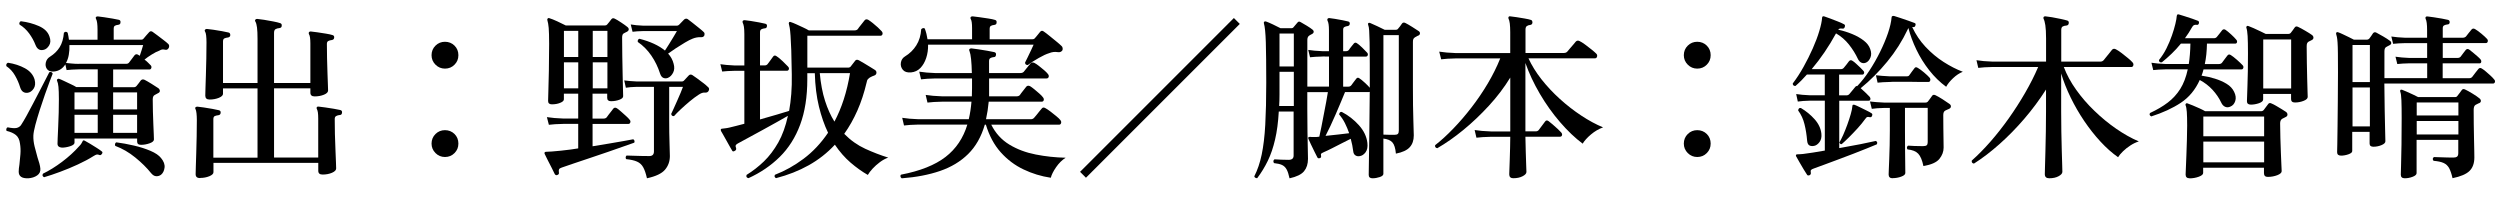
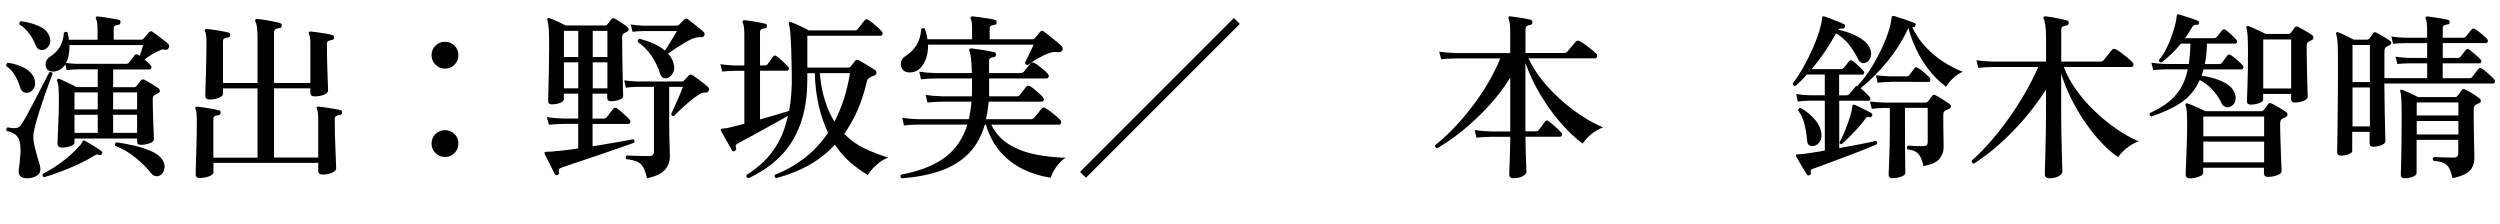
<svg xmlns="http://www.w3.org/2000/svg" id="_レイヤー_1" data-name="レイヤー 1" version="1.1" viewBox="0 0 582.96 52.15">
  <defs>
    <style>
      .cls-1 {
        fill: #000;
        stroke-width: 0px;
      }
    </style>
  </defs>
  <path class="cls-1" d="M6.57,41.57c-1.47.06-2.21-.46-2.21-1.54,0-.2.01-.44.04-.73s.07-.6.13-.94c.08-.72.16-1.52.23-2.4.07-.88.03-1.7-.1-2.48-.11-.89-.42-1.55-.94-1.98-.52-.43-1.25-.76-2.19-.98-.08-.17-.1-.33-.04-.5s.15-.28.29-.33c.92.19,1.61.24,2.07.15.46-.1.81-.33,1.06-.69.33-.5.74-1.19,1.23-2.06s1-1.84,1.54-2.88c.54-1.04,1.08-2.07,1.61-3.09s.99-1.9,1.38-2.67c.39-.76.67-1.3.83-1.61.36-.14.63-.03.79.33-.11.28-.33.86-.67,1.73s-.71,1.91-1.13,3.11c-.42,1.2-.83,2.42-1.23,3.67-.4,1.25-.74,2.41-1.02,3.46-.28,1.06-.43,1.88-.46,2.46-.03.83.07,1.69.29,2.57.22.88.45,1.72.67,2.52.17.5.31.97.44,1.42.12.44.2.85.23,1.21.06.67-.19,1.2-.75,1.59-.56.39-1.25.61-2.08.67ZM6.44,21.63c-.39.06-.74-.01-1.04-.21-.31-.19-.54-.56-.71-1.08-.28-.92-.67-1.83-1.19-2.73-.51-.9-1.19-1.63-2.02-2.19-.08-.39.04-.65.38-.79,1.47.22,2.79.65,3.96,1.29,1.17.64,1.92,1.52,2.25,2.63.22.86.15,1.57-.23,2.13-.38.56-.84.88-1.4.96ZM10.16,11.62c-.86.22-1.49-.15-1.88-1.13-.36-.94-.86-1.84-1.48-2.69-.63-.85-1.37-1.54-2.23-2.06-.08-.17-.09-.33-.02-.48s.17-.26.31-.31c1.53.19,2.93.57,4.21,1.13,1.28.56,2.1,1.36,2.46,2.42.31.83.28,1.54-.08,2.11-.36.57-.79.91-1.29,1.02ZM10.28,41.32c-.39-.19-.47-.47-.25-.83,1.45-.7,2.93-1.62,4.46-2.77,1.53-1.15,2.85-2.36,3.96-3.61.22-.22.39-.42.5-.6.11-.18.21-.35.29-.52.06-.17.12-.25.21-.25.08-.03.19,0,.33.08.28.14.68.37,1.21.69s1.06.65,1.58.98c.53.33.9.6,1.13.79.22.14.25.33.08.58-.19.28-.39.38-.58.29-.25-.11-.46-.15-.63-.12-.17.03-.43.15-.79.38-1.06.67-2.27,1.31-3.63,1.94-1.36.63-2.73,1.2-4.11,1.71-1.38.51-2.63.94-3.78,1.27ZM14.37,34.4c-.28,0-.51-.08-.69-.23-.18-.15-.27-.37-.27-.65,0-.14.01-.58.04-1.31.03-.74.07-1.63.12-2.69.06-1.06.1-2.15.12-3.27.03-1.13.04-2.16.04-3.11,0-1.31-.04-2.27-.1-2.9-.07-.63-.17-1.08-.31-1.36-.08-.19-.06-.33.08-.42.11-.11.24-.14.38-.08.25.08.63.25,1.15.5s1.04.5,1.58.75c.54.25.97.47,1.27.67h5.01v-4.13h-4.38c-1.2.03-2.16.08-2.88.17l-.29-1.33c-.64,1-1.53,1.56-2.67,1.67-.78.06-1.32-.15-1.63-.6-.31-.46-.39-.97-.25-1.54.14-.57.46-1.01.96-1.31.97-.61,1.73-1.36,2.27-2.23s.87-2,.98-3.36c.31-.31.6-.31.88,0,.05.28.11.55.17.81.05.26.1.54.12.81h6.67v-2.34c0-1.25-.11-2.07-.33-2.46-.11-.19-.13-.35-.04-.46.11-.14.26-.19.46-.17.33.03.82.09,1.46.19.64.1,1.29.2,1.94.31.65.11,1.15.21,1.48.29.31.08.43.29.38.63,0,.31-.18.49-.54.54-.31.03-.56.1-.75.21-.2.11-.29.35-.29.71v2.54h6.47c.19,0,.35-.07.46-.21.17-.19.38-.45.65-.77.26-.32.49-.58.69-.77.22-.25.49-.28.79-.08.25.17.61.43,1.08.79.47.36.96.73,1.46,1.11.5.38.88.69,1.13.94.22.22.26.51.12.88-.2.39-.47.54-.83.46-.28-.06-.51-.08-.69-.06-.18.01-.41.1-.69.27-.53.19-1.12.49-1.77.9-.65.4-1.22.8-1.69,1.19.31.22.58.45.81.69.24.24.42.42.56.56.22.19.3.42.23.67-.07.25-.22.38-.44.38h-8.47v4.13h4.88c.22,0,.42-.1.58-.29.11-.14.28-.35.5-.63.22-.28.39-.5.5-.67.25-.25.54-.29.88-.12.39.19.93.51,1.63.94.7.43,1.22.77,1.59,1.02.22.19.33.4.33.63s-.15.4-.46.54c-.11.06-.23.12-.35.19-.12.07-.24.13-.35.19-.33.14-.5.49-.5,1.04,0,.86.01,1.8.04,2.82s.06,1.99.1,2.92c.04.93.08,1.72.1,2.38.03.65.04,1.06.04,1.23,0,.36-.34.66-1.02.9-.68.24-1.34.35-1.98.35s-.92-.26-.92-.79v-.67h-14.6v.96c0,.33-.34.61-1.02.83-.68.22-1.34.33-1.98.33ZM18.37,14.88h11.05c.31,0,.53-.1.67-.29.14-.19.36-.49.67-.88.31-.39.51-.67.62-.83.25-.28.54-.31.88-.08.06.03.17.1.33.21.14-.42.29-.86.44-1.33.15-.47.27-.86.35-1.17h-17.19c.03.81-.02,1.56-.15,2.27-.12.71-.34,1.34-.65,1.9.31.03.74.07,1.31.13.57.06,1.12.08,1.65.08ZM17.37,25.51h5.42v-3.96h-5.42v3.96ZM17.37,30.98h5.42v-4.21h-5.42v4.21ZM26.38,25.51h5.59v-3.96h-5.59v3.96ZM26.38,30.98h5.59v-4.21h-5.59v4.21ZM37.56,40.74c-.33.25-.71.37-1.13.35-.42-.01-.82-.26-1.21-.73-.97-1.22-2.2-2.43-3.67-3.63-1.47-1.2-3.03-2.1-4.67-2.71-.08-.17-.1-.33-.04-.5.06-.17.15-.28.29-.33,1.31.17,2.67.42,4.09.75,1.42.33,2.71.74,3.86,1.23,1.15.49,1.98,1.05,2.48,1.69.64.78.91,1.53.81,2.25s-.37,1.27-.81,1.63Z" />
  <path class="cls-1" d="M46.66,41.53c-.7,0-1.04-.31-1.04-.92,0-.2.01-.73.04-1.61.03-.88.06-1.95.1-3.21.04-1.27.08-2.59.1-3.96.03-1.38.04-2.65.04-3.82,0-.61-.03-1.15-.08-1.61-.06-.46-.12-.76-.21-.9-.11-.17-.12-.32-.04-.46.08-.11.24-.17.46-.17.33.03.83.09,1.5.19.67.1,1.33.21,2,.33.67.12,1.17.23,1.5.31s.47.29.42.63c-.03.31-.21.49-.54.54-.31.03-.58.09-.81.19-.24.1-.35.34-.35.73v8.97h10.3v-16.14h-8.05v1.25c0,.36-.32.67-.96.94-.64.26-1.36.4-2.17.4-.67,0-1-.31-1-.92,0-.22.01-.76.04-1.63.03-.86.06-1.9.1-3.13.04-1.22.08-2.51.1-3.86.03-1.35.04-2.61.04-3.78,0-.61-.03-1.15-.08-1.61-.06-.46-.14-.76-.25-.9-.11-.19-.11-.35,0-.46.08-.11.22-.17.42-.17.36.03.88.09,1.54.19.67.1,1.33.21,2,.33.67.12,1.17.23,1.5.31.28.06.42.26.42.63-.03.31-.22.49-.58.54-.28.03-.54.09-.77.19-.24.1-.35.34-.35.73v9.68h8.05v-10.26c0-1.14-.04-2.03-.12-2.67-.08-.64-.21-1.1-.38-1.38-.11-.19-.11-.35,0-.46.08-.11.22-.17.42-.17.36.03.9.1,1.61.21.71.11,1.42.24,2.13.38.71.14,1.23.26,1.56.38.33.08.47.29.42.63,0,.31-.18.49-.54.54-.36.03-.66.11-.9.25-.24.14-.35.43-.35.88v11.68h8.47v-9.22c0-1.14-.11-1.86-.33-2.17-.08-.17-.08-.32,0-.46.11-.14.25-.19.42-.17.36.03.87.09,1.52.19.65.1,1.32.2,2,.31.68.11,1.19.22,1.52.33.33.08.47.29.42.63-.03.31-.22.49-.58.54-.28.03-.54.1-.77.21-.24.11-.35.35-.35.71,0,1.03.01,2.15.04,3.36.03,1.21.06,2.36.1,3.46.04,1.1.08,2.02.1,2.77.03.75.04,1.17.04,1.25,0,.39-.32.72-.96.98-.64.26-1.36.4-2.17.4-.67,0-1-.29-1-.88v-1h-8.47v16.14h10.3v-9.09c0-.61-.03-1.09-.08-1.44-.06-.35-.13-.59-.21-.73-.11-.17-.12-.33-.04-.5.08-.11.24-.15.46-.12.33.03.83.09,1.5.19.67.1,1.33.2,2,.31.67.11,1.17.21,1.5.29s.47.29.42.63c-.03.36-.21.54-.54.54-.31.03-.58.1-.81.23-.24.12-.35.35-.35.69,0,1.03.01,2.19.04,3.48.03,1.29.07,2.54.13,3.73.05,1.2.1,2.2.12,3,.03.81.04,1.25.04,1.33,0,.39-.32.72-.96,1-.64.28-1.38.42-2.21.42-.67,0-1-.29-1-.88v-1.84h-24.44v2.17c0,.36-.32.67-.96.94-.64.26-1.35.4-2.13.4Z" />
  <path class="cls-1" d="M103.76,16c-.86,0-1.6-.31-2.21-.92-.61-.61-.92-1.35-.92-2.21s.31-1.63.92-2.23c.61-.6,1.35-.9,2.21-.9s1.63.3,2.23.9c.6.6.9,1.34.9,2.23s-.3,1.6-.9,2.21c-.6.61-1.34.92-2.23.92ZM103.76,36.61c-.86,0-1.6-.31-2.21-.92-.61-.61-.92-1.35-.92-2.21s.31-1.63.92-2.23c.61-.6,1.35-.9,2.21-.9s1.63.3,2.23.9c.6.6.9,1.34.9,2.23s-.3,1.6-.9,2.21c-.6.61-1.34.92-2.23.92Z" />
  <path class="cls-1" d="M130.04,40.78c-.28.14-.5.08-.67-.17-.17-.36-.4-.84-.71-1.44-.31-.6-.61-1.2-.92-1.79-.31-.6-.54-1.08-.71-1.44-.08-.17-.1-.29-.04-.38.11-.14.26-.19.46-.17.19,0,.6-.02,1.21-.06.61-.04,1.31-.1,2.11-.19.79-.08,1.56-.17,2.29-.27.74-.1,1.33-.19,1.77-.27v-5.71h-3.46c-1.45.03-2.57.1-3.38.21l-.46-1.79c1.06.17,2.32.28,3.8.33h3.5v-5.8h-3.34v1.33c0,.31-.29.58-.86.81-.57.24-1.22.35-1.94.35-.58,0-.88-.26-.88-.79,0-.25.02-1.01.06-2.27.04-1.27.08-2.86.12-4.8.04-1.93.06-4.01.06-6.24,0-1.72-.04-2.96-.1-3.71-.07-.75-.17-1.35-.31-1.79-.06-.17-.03-.31.08-.42.11-.11.26-.13.46-.04.39.11.98.35,1.77.71.79.36,1.45.68,1.98.96h9.14c.22,0,.39-.07.5-.21.14-.17.31-.37.5-.6.19-.24.36-.45.5-.65.19-.25.46-.29.79-.12.39.19.89.49,1.5.9.61.4,1.08.74,1.42,1.02.25.19.36.4.33.63-.03.22-.2.4-.5.54-.08.03-.19.08-.31.15-.12.07-.24.13-.35.19-.25.11-.38.45-.38,1,0,1.36.01,2.81.04,4.34.03,1.53.06,2.97.08,4.32.03,1.35.06,2.48.08,3.4.03.92.04,1.45.04,1.59,0,.33-.3.61-.9.83-.6.22-1.25.33-1.94.33-.58,0-.88-.26-.88-.79v-.96h-3.42v5.8h2.59c.31,0,.54-.1.71-.29.08-.14.24-.35.46-.63.22-.28.44-.56.65-.83.21-.28.35-.47.44-.58.22-.25.5-.28.83-.08.22.14.54.39.94.75.4.36.8.72,1.19,1.06.39.35.65.62.79.81.22.22.29.45.21.69-.08.24-.24.35-.46.35h-8.34v5.21c1.36-.22,2.68-.44,3.94-.65,1.26-.21,2.38-.4,3.36-.58.97-.18,1.7-.31,2.17-.4.14.06.24.17.29.33.05.17.04.32-.04.46-.58.19-1.42.49-2.5.88-1.08.39-2.29.81-3.63,1.27-1.33.46-2.69.92-4.07,1.38-1.38.46-2.66.89-3.84,1.29-1.18.4-2.13.73-2.86.98-.33.11-.54.24-.63.4-.08.15-.1.41-.04.77.05.28-.06.46-.33.54ZM131.5,13.29h3.34v-6.09h-3.34v6.09ZM131.5,20.59h3.34v-6.05h-3.34v6.05ZM138.22,13.29h3.42v-6.09h-3.42v6.09ZM138.22,20.59h3.42v-6.05h-3.42v6.05ZM150.86,41.57c-.25-1.11-.54-1.97-.88-2.57-.33-.6-.81-1.04-1.42-1.31-.61-.28-1.46-.47-2.54-.58-.11-.14-.15-.29-.12-.46.03-.17.1-.29.21-.38.22,0,.67.01,1.36.04.68.03,1.4.05,2.17.06.76.01,1.36.02,1.77.02.72,0,1.08-.36,1.08-1.08v-15.06h-3.96c-1.14.03-2,.1-2.59.21l-.38-1.71c.72.11,1.71.19,2.96.25h10.43c.25,0,.44-.08.58-.25.14-.14.31-.33.52-.56.21-.24.38-.42.52-.56.25-.28.54-.32.88-.12.31.19.68.46,1.13.79.44.33.9.67,1.36,1.02.46.35.83.66,1.11.94.31.22.38.52.21.88-.14.31-.4.46-.79.46-.31-.03-.57,0-.79.08-.22.08-.49.22-.79.42-.61.39-1.29.9-2.04,1.52-.75.63-1.46,1.25-2.13,1.88-.67.63-1.18,1.15-1.54,1.56-.39.06-.61-.11-.67-.5.14-.28.33-.69.58-1.25.25-.56.52-1.16.81-1.81.29-.65.56-1.27.81-1.86.25-.58.43-1.04.54-1.38h-3.21v7.76c0,2.09.03,3.87.08,5.34s.08,2.49.08,3.04c0,1.22-.38,2.28-1.13,3.17-.75.89-2.16,1.56-4.21,2ZM155.82,18.13c-.39.17-.76.18-1.11.04s-.6-.46-.77-.96c-.5-1.56-1.19-2.98-2.06-4.25-.88-1.28-1.93-2.34-3.15-3.17-.06-.17-.04-.33.04-.48.08-.15.19-.24.33-.27,2.53.64,4.52,1.56,5.96,2.75.25-.39.56-.87.92-1.44.36-.57.72-1.15,1.06-1.73s.62-1.04.81-1.38h-7.76c-1.14.03-2,.08-2.59.17l-.42-1.71c.75.14,1.74.24,2.96.29h7.8c.19,0,.38-.08.54-.25.14-.14.33-.34.58-.6.25-.26.44-.47.58-.6.28-.22.56-.25.83-.08.19.14.56.42,1.08.83.53.42,1.06.84,1.59,1.27.53.43.88.73,1.04.9.14.11.21.25.21.42s-.03.32-.08.46c-.17.25-.42.36-.75.33-.64-.03-1.28.08-1.92.33-.5.19-1.11.5-1.81.92-.71.42-1.42.86-2.13,1.33-.71.47-1.31.89-1.81,1.25.64.7,1.07,1.49,1.29,2.38.22.78.18,1.47-.12,2.06-.31.6-.7.99-1.17,1.19Z" />
  <path class="cls-1" d="M174.51,41.53c-.42-.08-.56-.33-.42-.75,1.45-.89,2.79-1.94,4.05-3.15,1.25-1.21,2.36-2.68,3.34-4.4.97-1.72,1.72-3.8,2.25-6.22-.72.42-1.61.92-2.65,1.5s-2.13,1.19-3.27,1.81c-1.14.63-2.23,1.22-3.25,1.77-1.03.56-1.88,1.02-2.54,1.38-.25.14-.4.28-.46.42-.06.14-.03.35.08.63.08.28,0,.49-.25.63-.33.22-.56.21-.67-.04-.06-.08-.21-.35-.46-.79-.25-.44-.53-.94-.83-1.48-.31-.54-.58-1.04-.83-1.48-.25-.44-.4-.71-.46-.79-.08-.17-.1-.32-.04-.46.08-.08.22-.12.42-.12.17-.03.38-.06.65-.08.26-.03.58-.08.94-.17.45-.11.96-.24,1.54-.38.58-.14,1.22-.31,1.92-.5v-12.35h-2.29c-1.2.03-2.16.08-2.88.17l-.42-1.71c.89.14,1.97.24,3.25.29h2.34v-7.3c0-.72-.04-1.29-.1-1.71-.07-.42-.16-.72-.27-.92-.08-.17-.08-.32,0-.46.08-.11.22-.17.42-.17.33.03.82.09,1.46.19.64.1,1.28.21,1.92.33.64.13,1.13.23,1.46.31.31.08.43.28.38.58-.03.33-.21.5-.54.5-.28.03-.53.1-.75.21-.22.11-.33.35-.33.71v7.72h1.13c.25,0,.46-.1.63-.29.17-.22.39-.52.67-.9.28-.38.49-.66.62-.86.22-.31.5-.33.83-.08.39.25.85.63,1.4,1.15.54.51.95.92,1.23,1.23.22.22.29.45.21.67-.08.22-.24.33-.46.33h-6.26v11.35c1.42-.39,2.75-.77,4-1.15,1.25-.38,2.18-.66,2.79-.85.22-1.22.39-2.54.5-3.94s.15-2.91.12-4.53c-.03-2.31-.07-4.19-.12-5.65s-.11-2.6-.17-3.42c-.06-.82-.12-1.42-.19-1.81-.07-.39-.13-.68-.19-.88-.06-.14-.04-.28.04-.42.11-.11.25-.13.42-.04.28.08.68.24,1.21.48.53.24,1.07.49,1.63.75.56.26,1,.49,1.33.69h10.72c.31,0,.54-.1.71-.29.14-.22.4-.57.79-1.04.39-.47.65-.81.79-1,.22-.28.51-.32.88-.12.28.17.62.42,1.04.75.42.33.81.67,1.19,1.02.38.35.66.63.86.86.22.25.29.49.21.73-.08.24-.25.35-.5.35h-17.02v7.43h9.47c.28,0,.49-.08.63-.25.14-.19.31-.42.52-.67.21-.25.38-.47.52-.67.19-.28.49-.32.88-.12.28.14.67.36,1.17.67.5.31.99.6,1.48.9s.86.52,1.11.69c.25.17.36.4.33.69-.03.29-.2.49-.5.6-.33.11-.63.24-.88.38-.22.11-.42.26-.58.44-.17.18-.28.45-.33.81-.56,2.36-1.27,4.54-2.15,6.53-.88,1.99-1.9,3.8-3.07,5.44,1.47,1.5,3.11,2.66,4.9,3.48s3.58,1.51,5.36,2.06c-.64.22-1.28.57-1.92,1.04-.64.47-1.21.98-1.71,1.52-.5.54-.88,1.04-1.13,1.48-1.36-.78-2.7-1.74-4.03-2.88-1.32-1.14-2.54-2.53-3.65-4.17-1.78,1.92-3.82,3.52-6.11,4.8s-4.83,2.28-7.61,3c-.36-.19-.44-.46-.25-.79,2.31-.89,4.53-2.13,6.67-3.73,2.14-1.6,4.05-3.62,5.71-6.07-.86-1.78-1.57-3.82-2.13-6.11-.56-2.29-.88-4.89-.96-7.78h-1.75v1.42c0,4.09-.56,7.62-1.67,10.6-1.11,2.98-2.7,5.48-4.76,7.51-2.06,2.03-4.49,3.68-7.3,4.96ZM194.58,28.35c.83-1.56,1.56-3.28,2.17-5.17.61-1.89,1.1-3.93,1.46-6.13h-7.05c.22,2.45.63,4.6,1.23,6.47.6,1.86,1.33,3.48,2.19,4.84Z" />
  <path class="cls-1" d="M210.26,41.57c-.17-.11-.26-.25-.29-.42-.03-.17.01-.31.12-.42,4.48-.86,7.94-2.24,10.39-4.13,2.45-1.89,4.14-4.41,5.09-7.55h-11.39c-1.42.03-2.54.1-3.38.21l-.42-1.79c1.03.17,2.29.28,3.8.33h11.72c.31-1.31.51-2.67.63-4.09h-6.84c-1.45.03-2.59.1-3.42.21l-.42-1.79c1.03.17,2.29.28,3.8.33h6.97c0-.31,0-.63.02-.96.01-.33.02-.65.02-.96v-2.25h-8.47c-1.45.03-2.59.1-3.42.21l-.42-1.79c1.06.17,2.32.28,3.8.33h8.47c-.06-2.64-.24-4.34-.54-5.09-.11-.19-.12-.35-.04-.46.08-.14.24-.21.46-.21.33.03.86.1,1.58.21.72.11,1.45.23,2.17.35.72.12,1.25.23,1.58.31.33.08.47.29.42.63-.03.36-.21.54-.54.54-.31.03-.56.1-.77.23-.21.12-.31.35-.31.69v2.79h7.34c.31,0,.56-.1.75-.29.11-.14.27-.34.48-.6.21-.26.42-.54.65-.81.22-.28.38-.46.46-.54.22-.25.51-.29.88-.13.28.14.63.37,1.04.69.42.32.83.65,1.23,1,.4.35.69.63.86.86.22.25.29.49.21.73-.08.24-.25.35-.5.35h-13.39v4.17h6.42c.33,0,.58-.1.75-.29.14-.22.39-.56.75-1s.61-.76.75-.96c.22-.25.51-.29.88-.12.28.17.61.41,1,.73s.77.65,1.15.98c.38.33.65.61.81.83.22.25.3.49.23.73-.07.24-.23.35-.48.35h-12.35c-.14,1.47-.35,2.84-.63,4.09h10.47c.28,0,.51-.1.71-.29.11-.11.29-.32.54-.63.25-.31.5-.62.75-.94s.42-.52.5-.6c.22-.31.51-.35.88-.12.28.14.65.39,1.13.75.47.36.94.73,1.4,1.11s.77.67.94.9c.19.22.26.46.19.71-.07.25-.22.38-.44.38h-15.85c1,2,2.41,3.55,4.23,4.65s3.87,1.87,6.15,2.31c2.28.45,4.6.7,6.97.75-.83.53-1.58,1.27-2.23,2.21-.65.94-1.06,1.77-1.23,2.46-2.23-.33-4.35-.98-6.36-1.94-2.02-.96-3.79-2.29-5.32-4-1.53-1.71-2.68-3.86-3.46-6.44h-.25c-.83,2.84-2.13,5.12-3.9,6.86-1.77,1.74-3.95,3.05-6.55,3.94-2.6.89-5.57,1.46-8.91,1.71ZM212.43,16.88c-.86.08-1.5-.12-1.9-.6-.4-.49-.56-1.04-.46-1.67.1-.63.41-1.11.94-1.44,1.11-.67,2-1.54,2.67-2.61.67-1.07,1.04-2.32,1.13-3.73.11-.14.25-.23.42-.27.17-.04.31,0,.42.1.31.83.51,1.67.63,2.5h10.39v-2.59c0-1.11-.1-1.81-.29-2.09-.11-.17-.12-.33-.04-.5.08-.11.24-.17.46-.17.33.03.85.09,1.54.19.69.1,1.4.2,2.11.31.71.11,1.23.22,1.56.33.31.08.43.29.38.63,0,.31-.18.49-.54.54-.31.03-.56.1-.77.21-.21.11-.31.35-.31.71v2.42h9.97c.25,0,.44-.08.58-.25.17-.22.38-.47.63-.75.25-.28.43-.5.54-.67.28-.36.58-.4.92-.12.33.22.77.56,1.31,1,.54.45,1.08.88,1.61,1.31.53.43.93.79,1.21,1.06.14.11.22.28.25.5.03.22,0,.4-.08.54-.25.33-.61.46-1.08.38-.67-.11-1.33-.03-2,.25-.64.19-1.44.56-2.4,1.11-.96.54-1.81,1.09-2.57,1.65-.42,0-.63-.19-.63-.58.14-.25.34-.65.6-1.21.26-.56.54-1.12.81-1.69.28-.57.47-.99.58-1.27h-24.61c.03,1.11-.12,2.15-.44,3.11-.32.96-.77,1.74-1.36,2.34-.58.6-1.31.94-2.17,1.02Z" />
  <path class="cls-1" d="M253.23,41.45l-1.38-1.38,35.87-35.87,1.38,1.38-35.88,35.87Z" />
-   <path class="cls-1" d="M293.19,41.53c-.17.03-.32,0-.46-.08-.14-.08-.22-.19-.25-.33.75-1.47,1.33-3.17,1.73-5.09.4-1.92.68-4.23.83-6.95.15-2.71.23-5.99.23-9.82,0-4.09-.04-7.22-.1-9.41-.07-2.18-.22-3.64-.44-4.36-.06-.19-.03-.33.08-.42.11-.11.26-.12.46-.04.39.14.91.36,1.56.67.65.31,1.24.6,1.77.88h2.5c.25,0,.43-.08.54-.25.28-.33.58-.69.92-1.08.19-.25.45-.28.75-.08.36.19.83.47,1.42.83.58.36,1.01.65,1.29.88.22.17.33.35.31.56-.01.21-.16.38-.44.52-.08.03-.18.08-.29.15-.11.07-.2.12-.25.15-.33.19-.5.54-.5,1.04v10.89h5.05v-7.01h-.79c-.42-.03-.68-.03-.79,0-1.17.03-2.11.08-2.84.17l-.42-1.71c.89.14,1.97.24,3.25.29h1.58v-4.84c0-1.14-.11-1.89-.33-2.25-.08-.17-.08-.32,0-.46.08-.11.21-.17.38-.17.33.03.79.09,1.36.19.57.1,1.15.2,1.73.31.58.11,1.03.21,1.33.29.31.08.43.28.38.58-.03.28-.19.44-.5.5-.28.03-.52.1-.73.21-.21.11-.31.32-.31.63v5.01h.71c.25,0,.46-.1.63-.29.14-.22.33-.49.58-.79.25-.31.43-.53.54-.67.22-.28.49-.31.79-.08.33.22.73.56,1.19,1,.46.45.83.82,1.11,1.13.19.19.26.4.19.63s-.22.33-.44.33h-5.3v7.01h1.25c.25,0,.46-.1.63-.29.14-.19.34-.47.6-.81.26-.35.45-.59.56-.73.22-.31.49-.33.79-.08.31.19.72.54,1.25,1.02.53.49.9.87,1.13,1.15v-5.55c0-2.17-.01-3.86-.04-5.07-.03-1.21-.06-2.11-.1-2.71-.04-.6-.12-1.04-.23-1.31-.08-.19-.07-.33.04-.42.11-.11.25-.12.42-.04.36.14.9.38,1.63.73.72.35,1.31.63,1.75.85h2.59c.25,0,.43-.08.54-.25.14-.14.29-.33.46-.56.17-.24.32-.45.46-.65.19-.25.46-.29.79-.12.39.19.91.49,1.56.9.65.4,1.16.73,1.52.98.22.14.33.33.31.56-.01.24-.16.41-.44.52-.11.03-.22.08-.31.15s-.22.13-.35.19c-.19.11-.33.24-.42.4s-.12.4-.12.73v10.55c0,3.06.03,5.62.1,7.68.07,2.06.1,3.24.1,3.55,0,1.14-.31,2.06-.94,2.75-.62.7-1.7,1.2-3.23,1.5-.11-1.25-.38-2.12-.81-2.61-.43-.49-1.13-.79-2.11-.9v8.22c0,.31-.28.56-.83.75-.56.19-1.13.29-1.71.29s-.88-.26-.88-.79c0-.19.01-1.15.04-2.86.03-1.71.06-3.99.1-6.84.04-2.85.08-6.07.1-9.66-.06.03-.12.04-.21.04h-5.55c-.25.61-.56,1.37-.94,2.27-.38.9-.78,1.85-1.21,2.84-.43.99-.86,1.93-1.27,2.82-.42.89-.79,1.65-1.13,2.29.94-.08,1.91-.19,2.9-.31s1.86-.23,2.61-.31c-.28-.81-.6-1.58-.98-2.34-.38-.75-.83-1.43-1.36-2.04.06-.44.26-.64.63-.58,1.5.78,2.83,1.81,3.98,3.09,1.15,1.28,1.81,2.66,1.98,4.13.11.95-.04,1.68-.44,2.21-.4.53-.87.82-1.4.88-.36.06-.68,0-.96-.19-.28-.18-.45-.49-.5-.94-.06-.47-.13-.95-.23-1.44-.1-.49-.22-.98-.35-1.48-.61.31-1.31.66-2.11,1.06-.79.4-1.56.79-2.29,1.17-.74.38-1.37.67-1.9.9-.03,0-.06.01-.08.04-.25.11-.42.21-.5.29-.08.08-.1.26-.04.54.05.25-.03.42-.25.5-.31.11-.51.06-.62-.17-.14-.28-.35-.71-.65-1.29s-.58-1.17-.86-1.77c-.28-.6-.47-1.02-.58-1.27-.06-.17-.06-.28,0-.33.08-.08.22-.12.42-.12.08,0,.21.01.38.04h1.04c.11-.03.23-.04.36-.04s.24-.01.35-.04c.14-.58.3-1.33.48-2.25.18-.92.37-1.88.56-2.9.19-1.01.38-1.99.56-2.92.18-.93.31-1.7.4-2.32h-4.8v3.92c0,1.95.01,3.75.04,5.42s.06,3.05.08,4.15c.03,1.1.04,1.79.04,2.06,0,1.2-.31,2.16-.92,2.9-.61.74-1.74,1.29-3.38,1.65-.2-.92-.42-1.61-.69-2.09-.26-.47-.62-.81-1.06-1.02-.45-.21-1.07-.35-1.88-.44-.22-.36-.18-.65.12-.88.39.03.9.06,1.54.08.64.03,1.22.04,1.75.04.78,0,1.17-.33,1.17-1v-10.26h-3.46c-.14,2.48-.42,4.64-.86,6.51-.43,1.86-.99,3.52-1.69,4.96s-1.53,2.81-2.5,4.09ZM298.28,24.72h3.42v-7.97h-3.34v5.26c0,.47,0,.93-.02,1.38-.01.44-.04.89-.06,1.33ZM298.36,15.5h3.34v-7.68h-3.34v7.68ZM325.14,31.44c.39,0,.66-.07.81-.21.15-.14.23-.39.23-.75V8.2h-3.59v23.19c.39.03.82.04,1.29.04h1.25Z" />
  <path class="cls-1" d="M352.93,41.57c-.67,0-1-.31-1-.92,0-.17.01-.56.04-1.19.03-.63.06-1.38.08-2.27.03-.89.06-1.81.08-2.75.03-.95.04-1.79.04-2.54h-4.51c-1.42.03-2.54.1-3.38.21l-.42-1.79c1.03.17,2.29.28,3.8.33h4.51v-12.56c-1.42,2.31-3.08,4.5-4.99,6.57-1.91,2.07-3.89,3.96-5.96,5.65-2.07,1.7-4.1,3.11-6.07,4.25-.42-.08-.58-.32-.5-.71,1.39-1.08,2.81-2.38,4.25-3.88,1.45-1.5,2.86-3.14,4.23-4.92,1.38-1.78,2.64-3.64,3.8-5.59,1.15-1.95,2.12-3.89,2.9-5.84h-10.39c-1.45.03-2.57.1-3.38.21l-.46-1.79c1.06.17,2.32.28,3.8.33h12.76v-4.88c0-.81-.04-1.47-.1-2-.07-.53-.17-.92-.31-1.17-.06-.17-.04-.29.04-.38.08-.14.21-.18.38-.13.36.03.85.09,1.46.19.61.1,1.24.2,1.88.31.64.11,1.13.22,1.46.33.14.03.24.1.29.23.06.12.08.26.08.4-.03.31-.19.49-.5.54-.33.03-.61.12-.81.27-.21.15-.31.42-.31.81v5.46h8.97c.33,0,.6-.11.79-.33.11-.14.31-.37.58-.69.28-.32.56-.64.83-.96.28-.32.46-.54.54-.65.25-.28.56-.32.92-.13.31.14.72.4,1.23.77s1.02.77,1.52,1.17c.5.4.86.72,1.08.94.22.19.3.43.23.71-.07.28-.23.42-.48.42h-15.52c.75,1.64,1.76,3.27,3.02,4.88,1.27,1.61,2.7,3.14,4.3,4.59,1.6,1.45,3.26,2.74,4.99,3.88,1.72,1.14,3.42,2.06,5.09,2.75-1,.36-1.94.91-2.82,1.65s-1.52,1.45-1.94,2.15c-1.78-1.33-3.54-3.01-5.28-5.03-1.74-2.02-3.31-4.22-4.71-6.61-1.4-2.39-2.52-4.78-3.36-7.17v15.94h2.42c.28,0,.5-.1.67-.29.14-.19.39-.53.75-1,.36-.47.61-.81.75-1,.22-.31.5-.33.83-.08.19.14.49.38.9.73.4.35.8.7,1.19,1.06s.67.64.83.83c.19.22.26.45.19.67-.07.22-.22.33-.44.33h-8.09c.03,1.11.06,2.26.08,3.44.03,1.18.06,2.22.1,3.11.04.89.06,1.45.06,1.67,0,.36-.3.69-.9,1-.6.31-1.31.46-2.15.46Z" />
-   <path class="cls-1" d="M395.77,16c-.86,0-1.6-.31-2.21-.92-.61-.61-.92-1.35-.92-2.21s.31-1.63.92-2.23c.61-.6,1.35-.9,2.21-.9s1.63.3,2.23.9c.6.6.9,1.34.9,2.23s-.3,1.6-.9,2.21c-.6.61-1.34.92-2.23.92ZM395.77,36.61c-.86,0-1.6-.31-2.21-.92-.61-.61-.92-1.35-.92-2.21s.31-1.63.92-2.23c.61-.6,1.35-.9,2.21-.9s1.63.3,2.23.9c.6.6.9,1.34.9,2.23s-.3,1.6-.9,2.21c-.6.61-1.34.92-2.23.92Z" />
  <path class="cls-1" d="M421.92,40.86c-.28.11-.47.06-.58-.17-.17-.25-.42-.65-.75-1.19-.33-.54-.66-1.1-.98-1.67-.32-.57-.58-1.02-.77-1.36,0-.03-.01-.06-.04-.08-.03-.14-.03-.24,0-.29.08-.08.21-.12.38-.12.14,0,.32,0,.54-.02.22-.01.47-.03.75-.06.67-.08,1.44-.19,2.32-.33.88-.14,1.79-.29,2.73-.46v-11.64h-3.38c-1.22.03-2.2.1-2.92.21l-.38-1.75c.86.14,1.96.24,3.29.29h3.38v-4.84h-4.17c-.42.47-.85.93-1.29,1.38-.45.44-.9.88-1.38,1.29-.42,0-.63-.19-.63-.58.89-1.17,1.73-2.46,2.52-3.88.79-1.42,1.51-2.85,2.15-4.3.64-1.45,1.15-2.79,1.52-4.05.38-1.25.59-2.27.65-3.05,0-.19.04-.31.12-.33.08-.08.21-.1.38-.04.36.11.83.28,1.4.5s1.15.44,1.73.67c.58.22,1.06.43,1.42.63.28.11.36.32.25.63-.08.33-.28.47-.58.42-.47-.08-.79,0-.96.25,1.14.25,2.23.59,3.27,1.02,1.04.43,1.94.94,2.69,1.52.75.58,1.25,1.24,1.5,1.96.28.75.3,1.41.06,1.98-.24.57-.55.95-.94,1.15-.36.19-.72.23-1.08.1-.36-.13-.65-.41-.88-.86-.56-1.2-1.26-2.33-2.11-3.4-.85-1.07-1.86-1.94-3.02-2.61-1.67,3.06-3.56,5.84-5.67,8.34h6.8c.28,0,.5-.1.67-.29.14-.17.35-.42.63-.77.28-.35.47-.6.58-.77.25-.31.54-.33.88-.08.22.14.49.35.81.65.32.29.63.58.94.88.31.29.53.52.67.69.22.22.3.44.23.65s-.2.31-.4.31h-5.42v4.84h1.71c.28,0,.5-.1.67-.29.14-.17.37-.44.69-.83.32-.39.54-.65.65-.79.17-.22.33-.31.5-.25.97-1,1.92-2.2,2.84-3.61.92-1.4,1.75-2.86,2.5-4.38.75-1.52,1.36-2.98,1.84-4.38.47-1.4.75-2.61.83-3.61,0-.17.06-.28.17-.33.08-.06.22-.07.42-.04.39.11.89.27,1.5.48.61.21,1.22.42,1.84.63.61.21,1.08.38,1.42.52.25.08.32.28.21.58-.08.28-.24.4-.46.38h-.29c.81,1.72,1.85,3.27,3.13,4.63,1.28,1.36,2.68,2.53,4.19,3.5,1.52.97,3.01,1.74,4.48,2.29-.78.31-1.54.81-2.27,1.5-.74.7-1.27,1.36-1.61,2-1.45-1.06-2.76-2.34-3.94-3.84-1.18-1.5-2.18-3.11-3-4.82s-1.44-3.39-1.86-5.03c-.03.03-.06.07-.08.13-.03.06-.06.11-.08.17-1.28,2.7-2.87,5.21-4.78,7.53-1.91,2.32-3.97,4.39-6.19,6.19.36.31.74.66,1.15,1.06.4.4.7.7.9.9.19.22.26.44.21.65s-.19.31-.42.31h-6.84v11.05c1.75-.31,3.41-.61,4.96-.92,1.56-.31,2.74-.56,3.55-.75.36.14.44.4.25.79-.58.25-1.36.57-2.34.96-.97.39-2.03.81-3.17,1.25-1.14.45-2.29.88-3.46,1.31-1.17.43-2.25.83-3.25,1.21s-1.82.67-2.46.9c-.33.11-.55.23-.65.35-.1.12-.12.33-.06.6.06.28-.04.49-.29.63ZM422.97,34.02c-.42.08-.77.04-1.06-.12s-.47-.54-.52-1.13c-.11-1.33-.31-2.6-.61-3.8-.29-1.2-.79-2.27-1.48-3.21.06-.44.26-.64.63-.58,1.22.72,2.29,1.6,3.21,2.63.92,1.03,1.45,2.16,1.58,3.38.08.78-.06,1.43-.44,1.94-.38.51-.81.81-1.31.9ZM429.43,33.61c-.11.03-.22,0-.33-.1-.11-.1-.17-.2-.17-.31.25-.42.54-1,.88-1.75.33-.75.65-1.55.96-2.4.31-.85.57-1.65.79-2.42.22-.76.35-1.38.38-1.86,0-.14.04-.25.12-.33.11-.03.24-.03.38,0,.31.11.72.3,1.25.56.53.26,1.05.52,1.56.77.51.25.9.46,1.15.63.22.14.26.35.12.63-.08.25-.26.35-.54.29-.22-.06-.4-.07-.54-.04-.14.03-.31.18-.5.46-.5.7-1.1,1.43-1.79,2.19-.7.77-1.38,1.47-2.04,2.13-.67.65-1.22,1.18-1.67,1.56ZM441.36,41.57c-.64,0-.96-.29-.96-.88,0-.11.01-.49.04-1.15.03-.65.06-1.47.1-2.46.04-.99.08-2.06.1-3.23.03-1.17.04-2.31.04-3.42v-5.26h-1.33c-1.2.03-2.16.1-2.88.21l-.42-1.71c.89.11,1.97.19,3.25.25h9.68c.25,0,.44-.08.58-.25.11-.14.27-.35.48-.63.21-.28.37-.5.48-.67.17-.28.43-.33.79-.17.42.2.97.51,1.65.94.68.43,1.23.8,1.65,1.11.22.17.33.37.31.6-.01.24-.17.42-.48.56-.17.06-.31.12-.44.19-.12.07-.26.13-.4.19-.31.17-.46.51-.46,1.04,0,.95,0,1.98.02,3.09.01,1.11.03,2.09.04,2.94.01.85.02,1.37.02,1.56,0,.95-.33,1.82-.98,2.63-.65.81-1.9,1.36-3.73,1.67-.28-1.36-.68-2.32-1.21-2.88-.53-.56-1.36-.89-2.5-1-.22-.33-.18-.63.12-.88.22.03.71.06,1.46.08.75.03,1.42.04,2,.04.44,0,.74-.07.9-.21.15-.14.23-.38.23-.71v-8.01h-5.3v5.26c0,1.47,0,2.93.02,4.38.01,1.45.03,2.68.04,3.69.01,1.02.02,1.63.02,1.86,0,.33-.32.62-.96.85-.64.24-1.31.35-2,.35ZM437.82,19.26l-.38-1.71c.89.11,1.97.19,3.25.25h3.92c.33,0,.54-.1.63-.29.14-.22.33-.49.58-.81.25-.32.44-.58.58-.77.19-.31.47-.33.83-.08.39.22.86.57,1.42,1.04.56.47.97.86,1.25,1.17.19.2.26.42.21.67-.06.25-.2.38-.42.38h-1.79c-.81-.03-1.73-.04-2.77-.04h-2.82c-.83,0-1.38.01-1.63.04-1.2.03-2.16.08-2.88.17Z" />
  <path class="cls-1" d="M477.86,41.57c-.7,0-1.04-.32-1.04-.96,0-.17.01-.74.04-1.71.03-.97.06-2.19.1-3.65.04-1.46.08-3,.1-4.63s.04-3.18.04-4.65v-5.09c-1.53,2.39-3.22,4.67-5.07,6.82-1.85,2.16-3.78,4.12-5.78,5.9-2,1.78-3.99,3.3-5.96,4.55-.42-.08-.58-.32-.5-.71,1.42-1.25,2.86-2.72,4.34-4.4,1.47-1.68,2.9-3.5,4.28-5.44,1.38-1.95,2.66-3.94,3.84-5.99,1.18-2.04,2.19-4.04,3.02-5.99h-10.59c-1.42.03-2.54.1-3.38.21l-.42-1.79c1.03.17,2.29.28,3.8.33h12.43v-5.38c0-1.36-.06-2.4-.17-3.11-.11-.71-.25-1.22-.42-1.52-.06-.17-.04-.31.04-.42.08-.11.22-.15.42-.13.36.03.87.1,1.52.21.65.11,1.31.24,1.96.38.65.14,1.17.26,1.56.38.31.08.43.29.38.63-.03.31-.2.49-.5.54-.39.03-.7.1-.92.23-.22.13-.33.4-.33.81v7.38h9.09c.33,0,.6-.11.79-.33.11-.14.3-.37.56-.69.26-.32.54-.65.81-1,.28-.35.47-.59.58-.73.25-.28.56-.32.92-.12.33.17.76.44,1.27.83.51.39,1.01.79,1.5,1.19.49.4.84.73,1.06.98.22.22.3.47.23.73-.07.26-.23.4-.48.4h-15.73c.67,1.78,1.62,3.54,2.86,5.28,1.24,1.74,2.66,3.39,4.28,4.94,1.61,1.56,3.3,2.95,5.07,4.17,1.77,1.22,3.52,2.21,5.28,2.96-.64.19-1.29.5-1.94.92s-1.24.88-1.75,1.38c-.51.5-.9.96-1.15,1.38-1.39-.97-2.76-2.19-4.11-3.65-1.35-1.46-2.61-3.07-3.8-4.82-1.18-1.75-2.23-3.57-3.15-5.46-.92-1.89-1.66-3.75-2.21-5.59v8.84c0,1.53.01,3.09.04,4.69.03,1.6.06,3.08.1,4.44.04,1.36.08,2.49.1,3.38.03.89.04,1.42.04,1.58,0,.36-.29.7-.88,1.02-.58.32-1.32.48-2.21.48Z" />
  <path class="cls-1" d="M501.64,27.14c-.39-.19-.49-.46-.29-.79,1.61-.75,3-1.56,4.15-2.44s2.12-1.93,2.9-3.17c.78-1.24,1.36-2.76,1.75-4.57h-5.17c-1.2.03-2.16.08-2.88.17l-.42-1.71c.89.14,1.99.24,3.29.29h5.42c.22-1.42.35-3,.38-4.76h-2.21c-.7.86-1.43,1.66-2.21,2.4-.78.74-1.53,1.4-2.25,1.98-.44.06-.67-.12-.67-.54.67-.81,1.25-1.71,1.75-2.71.5-1,.92-2,1.27-3,.35-1,.62-1.9.81-2.71.19-.81.31-1.43.33-1.88.03-.06.05-.11.06-.17.01-.06.03-.1.06-.12.08-.08.21-.1.38-.04.31.08.76.22,1.36.42.6.19,1.19.39,1.77.58.58.19,1,.35,1.25.46.14.03.23.1.27.23.04.12.05.24.02.35-.08.31-.26.43-.54.38-.28-.03-.49,0-.65.08-.15.08-.31.28-.48.58-.45.81-.97,1.63-1.59,2.46h6.76c.28,0,.5-.1.67-.29.14-.19.35-.47.65-.81.29-.35.49-.6.6-.77.22-.25.49-.28.79-.08.33.22.76.58,1.29,1.06.53.49.92.88,1.17,1.19.19.19.26.4.21.63-.06.22-.2.33-.42.33h-6.59c-.03,1.75-.19,3.34-.5,4.76h3.29c.31,0,.54-.1.71-.29.14-.22.35-.51.65-.88.29-.36.49-.63.6-.79.22-.31.5-.35.83-.12.36.22.83.59,1.42,1.1.58.52,1.01.93,1.29,1.23.19.19.26.41.19.65-.07.24-.22.35-.44.35h-8.84c-.06.25-.12.5-.21.75-.08.25-.17.49-.25.71,1.03.14,2.06.37,3.09.69,1.03.32,1.95.72,2.75,1.21.81.49,1.39,1.11,1.75,1.86.39.78.48,1.5.27,2.15-.21.65-.59,1.09-1.15,1.31-.42.19-.82.21-1.21.04s-.7-.5-.92-1c-.5-1.06-1.18-2.04-2.02-2.96-.85-.92-1.84-1.68-2.98-2.29-1.03,2.28-2.5,4.05-4.42,5.32-1.92,1.27-4.23,2.33-6.92,3.19ZM510.57,41.57c-.61,0-.92-.29-.92-.88,0-.17.02-.66.06-1.48.04-.82.08-1.81.12-2.96.04-1.15.08-2.35.12-3.59.04-1.24.06-2.36.06-3.36,0-1.39-.03-2.45-.08-3.19-.06-.74-.15-1.26-.29-1.56-.06-.17-.03-.29.08-.38.11-.11.25-.13.42-.04.25.08.65.24,1.19.46.54.22,1.08.46,1.63.71.54.25.95.46,1.23.63h13.1c.22,0,.42-.1.58-.29l1-1.33c.19-.31.47-.36.83-.17.28.11.63.29,1.06.54.43.25.86.51,1.29.77.43.26.77.48,1.02.65.22.17.33.38.33.63s-.15.45-.46.58c-.25.11-.5.24-.75.38-.33.19-.5.56-.5,1.08,0,1.06.02,2.2.06,3.44.04,1.24.08,2.42.12,3.55.04,1.13.08,2.07.12,2.84.04.76.06,1.2.06,1.31,0,.36-.34.67-1.02.94-.68.26-1.43.4-2.23.4-.58,0-.88-.29-.88-.88v-1.25h-14.18v1.21c0,.33-.34.63-1.02.88-.68.25-1.41.38-2.19.38ZM513.78,31.77h14.18v-4.59h-14.18v4.59ZM513.78,37.86h14.18v-4.84h-14.18v4.84ZM524.83,24.39c-.58,0-.88-.26-.88-.79,0-.36.04-1.55.12-3.57.08-2.02.12-4.57.12-7.65,0-1.75-.03-3.08-.08-3.98-.06-.9-.15-1.54-.29-1.9-.06-.14-.03-.26.08-.38.11-.11.25-.12.42-.04.25.08.64.24,1.17.48.53.24,1.06.49,1.61.75.54.26.95.47,1.23.6h5.26c.25,0,.44-.08.58-.25.11-.14.26-.34.46-.6.19-.26.35-.48.46-.65.19-.28.47-.32.83-.12.42.19.96.49,1.63.88.67.39,1.2.72,1.58,1,.22.17.33.38.33.63s-.15.44-.46.58l-.67.33c-.17.11-.29.24-.35.4-.07.15-.1.4-.1.73,0,1.22.01,2.5.04,3.82.03,1.32.05,2.57.08,3.75.03,1.18.06,2.16.08,2.92.03.77.04,1.19.04,1.27,0,.36-.32.67-.96.92-.64.25-1.31.38-2,.38-.61,0-.92-.26-.92-.79v-1.21h-6.51v1.29c0,.36-.33.65-.98.88-.65.22-1.3.33-1.94.33ZM527.75,20.63h6.51v-11.43h-6.51v11.43Z" />
  <path class="cls-1" d="M545.86,36.28c-.58,0-.88-.26-.88-.79,0-.17.01-.79.04-1.88.03-1.08.05-2.49.06-4.21.01-1.72.03-3.66.06-5.82.03-2.15.04-4.4.04-6.74,0-1.84,0-3.31-.02-4.42-.01-1.11-.04-1.95-.08-2.52-.04-.57-.09-.99-.15-1.27-.06-.28-.11-.5-.17-.67-.06-.17-.03-.31.08-.42.11-.08.25-.08.42,0,.25.08.6.23,1.04.44.44.21.91.43,1.4.67.49.24.88.44,1.19.6h3.05c.19,0,.38-.08.54-.25.14-.17.29-.38.46-.63.17-.25.31-.46.42-.63.22-.25.49-.29.79-.12.39.19.92.49,1.58.88.67.39,1.18.72,1.54,1,.22.14.33.32.33.54s-.15.4-.46.54c-.11.06-.22.11-.33.17-.11.06-.24.12-.38.21-.28.14-.42.49-.42,1.04v6.22h9.97v-3.46h-4.09c-1.2.03-2.16.08-2.88.17l-.42-1.71c.89.14,1.97.24,3.25.29h4.13v-3.46h-5.05c-1.2.03-2.16.08-2.88.17l-.42-1.71c.89.14,1.97.24,3.25.29h5.09v-1.79c0-1.33-.11-2.2-.33-2.59-.08-.17-.08-.32,0-.46.08-.11.22-.15.42-.13.33.03.81.09,1.44.19.63.1,1.26.2,1.9.31.64.11,1.11.21,1.42.29.28.06.42.25.42.58-.03.33-.21.5-.54.5-.28.03-.53.1-.75.21-.22.11-.33.33-.33.67v2.21h4.71c.28,0,.51-.1.71-.29.14-.19.36-.48.67-.86s.51-.63.63-.77c.22-.25.5-.28.83-.08.39.22.88.58,1.46,1.06.58.49,1.02.88,1.29,1.19.19.19.26.41.19.65-.07.24-.22.35-.44.35h-10.05v3.46h3.5c.28,0,.5-.1.67-.29.14-.19.35-.47.62-.83.28-.36.47-.61.58-.75.22-.25.49-.28.79-.08.19.14.47.35.83.65s.72.59,1.06.9c.35.31.59.54.73.71.17.2.23.4.19.63-.04.22-.17.33-.4.33h-8.59v3.46h6.17c.31,0,.54-.1.71-.29.14-.19.38-.51.73-.96.35-.44.59-.75.73-.92.22-.25.49-.28.79-.08.25.14.56.37.94.69.38.32.74.65,1.11.98.36.33.62.61.79.83.22.22.29.44.21.67-.08.22-.24.33-.46.33h-25.32c.03,2.25.05,4.32.08,6.19.03,1.88.06,3.45.1,4.71.04,1.27.06,2.12.06,2.57,0,.33-.3.63-.9.88-.6.25-1.23.38-1.9.38-.58,0-.88-.25-.88-.75v-2.71h-4.05v4.46c0,.31-.3.56-.9.77s-1.2.31-1.81.31ZM548.57,19.13h4.05v-8.64h-4.05v8.64ZM548.57,29.48h4.05v-9.09h-4.05v9.09ZM560.75,41.57c-.61,0-.92-.28-.92-.83,0-.25.02-1.01.06-2.27s.08-2.86.1-4.8c.03-1.93.04-3.98.04-6.15,0-1.72-.02-3.1-.06-4.13-.04-1.03-.13-1.7-.27-2-.06-.19-.04-.32.04-.38.06-.11.18-.14.38-.08.22.08.58.23,1.06.44.49.21.98.43,1.48.67.5.24.9.44,1.21.6h8.59c.25,0,.43-.08.54-.25.14-.17.31-.39.52-.67.21-.28.38-.51.52-.71.19-.28.47-.32.83-.12.42.19.98.51,1.69.94.71.43,1.24.8,1.61,1.11.22.17.33.37.33.6s-.14.41-.42.52c-.11.03-.24.08-.38.17-.14.08-.28.15-.42.21-.31.17-.46.56-.46,1.17,0,1,0,2.1.02,3.3.01,1.2.03,2.34.06,3.44.03,1.1.05,2.04.06,2.84s.02,1.3.02,1.52c0,1.36-.38,2.41-1.13,3.15-.75.74-2.07,1.3-3.96,1.69-.22-1-.49-1.78-.79-2.34-.31-.56-.74-.96-1.29-1.21-.56-.25-1.33-.42-2.34-.5-.28-.33-.25-.63.08-.88.19,0,.6.01,1.21.04.61.03,1.24.05,1.9.06.65.01,1.13.02,1.44.02.39,0,.67-.08.86-.23.18-.15.27-.42.27-.81v-3.09h-9.72v7.76c0,.33-.31.62-.92.85-.61.24-1.24.35-1.88.35ZM563.54,26.93h9.72v-3.04h-9.72v3.04ZM563.54,31.35h9.72v-3.13h-9.72v3.13Z" />
</svg>